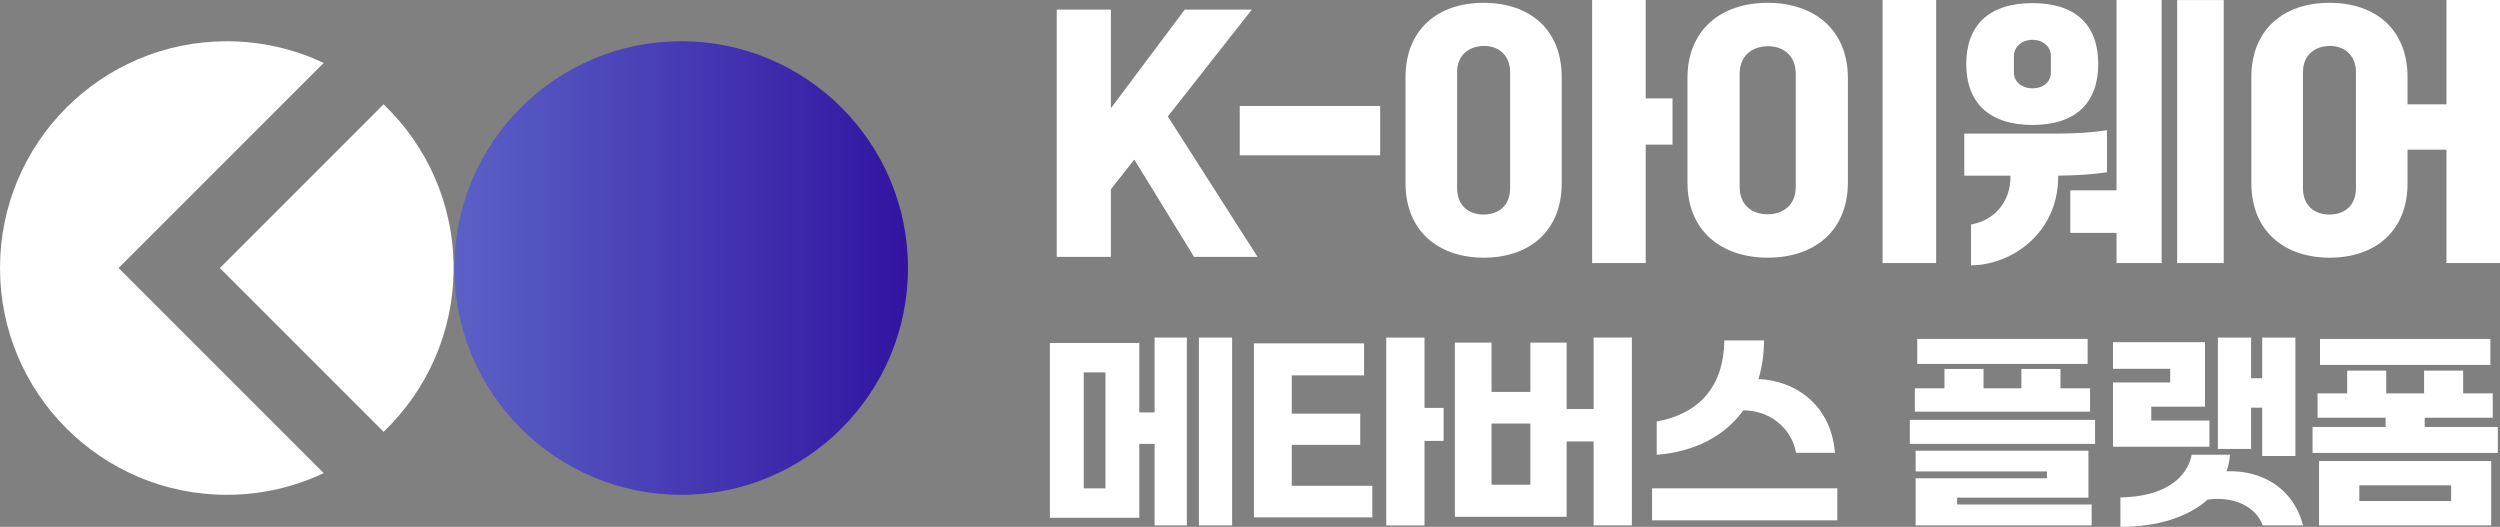
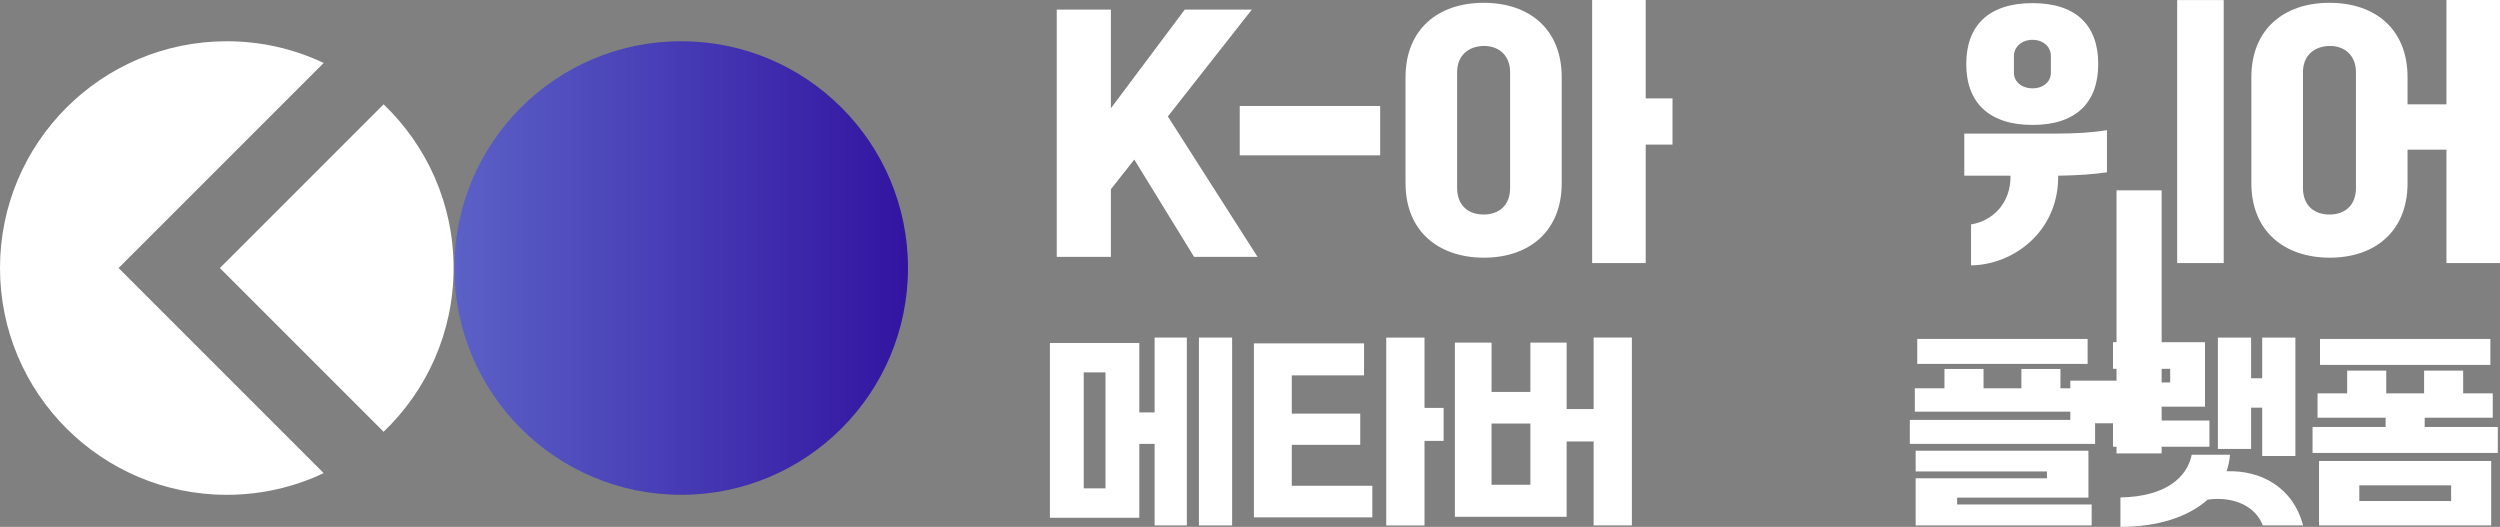
<svg xmlns="http://www.w3.org/2000/svg" id="_레이어_2" data-name="레이어 2" viewBox="0 0 558.65 117.73">
  <rect x="0" y="0" width="558.65" height="117.73" fill="#808080" stroke="none" />
  <defs>
    <style>
      .cls-1 {
        fill: #fff;
      }

      .cls-2 {
        fill: url(#_무제_그라디언트_27);
      }
    </style>
    <linearGradient id="_무제_그라디언트_27" data-name="무제 그라디언트 27" x1="101.54" y1="59.89" x2="202.9" y2="59.89" gradientUnits="userSpaceOnUse">
      <stop offset="0" stop-color="#5b61c7" />
      <stop offset="1" stop-color="#3214a1" />
    </linearGradient>
  </defs>
  <g id="_레이어_1-2" data-name="레이어 1">
    <circle class="cls-2" cx="152.22" cy="59.89" r="50.68" />
    <g>
      <path class="cls-1" d="m85.72,96.49c9.63-9.23,15.64-22.2,15.64-36.59s-6.01-27.37-15.64-36.59l-36.59,36.59,36.59,36.59Z" />
      <path class="cls-1" d="m26.5,59.89L72.33,14.07c-6.57-3.11-13.9-4.85-21.65-4.85C22.69,9.21,0,31.9,0,59.89s22.69,50.68,50.68,50.68c7.75,0,15.09-1.74,21.65-4.85L26.5,59.89Z" />
    </g>
    <g>
      <path class="cls-1" d="m266.83,57.4l-13.36-21.74-5.23,6.62v15.12h-12.1V2.14h12.1v22.05l16.51-22.05h14.99l-18.77,23.88,20.04,31.38h-14.18Z" />
      <path class="cls-1" d="m277.03,34.71v-11.03h31.38v11.03h-31.38Z" />
      <path class="cls-1" d="m348.98,17.26v23.69c0,10.71-7.25,16.63-17.39,16.63s-17.51-5.92-17.51-16.63v-23.69c0-10.65,7.18-16.63,17.45-16.63s17.45,5.92,17.45,16.63Zm-11.53-1.13c0-3.84-2.65-5.92-5.92-5.86-3.34.06-5.92,2.08-5.92,5.86v25.89c0,3.97,2.58,5.92,5.92,5.92s5.92-1.95,5.92-5.92v-25.89Zm36.29,5.86v10.33h-5.99v26.46h-11.97V0h11.97v21.99h5.99Z" />
-       <path class="cls-1" d="m377.08,17.45c0-10.84,7.56-16.82,17.89-16.82s17.96,5.92,17.96,16.82v23.31c0,10.9-7.56,16.82-17.89,16.82s-17.96-5.92-17.96-16.82v-23.31Zm11.66,24.32c0,4.1,2.77,6.11,6.24,6.11s6.3-2.02,6.3-6.11v-25.33c0-4.03-2.83-6.17-6.3-6.11-3.46.06-6.24,2.14-6.24,6.11v25.33Zm31.94,17.01V0h11.97v58.78h-11.97Z" />
-       <path class="cls-1" d="m470.82,38.5c-3.09.44-6.24.69-10.9.76v.25c0,12.47-10.27,19.72-19.47,19.78v-9.14c5.04-.82,8.82-4.91,8.82-10.65v-.25h-10.33v-9.39h19.85c5.29,0,8.69-.25,12.03-.76v9.39Zm-31.44-24.19c0-8.63,5.04-13.61,14.81-13.61s14.68,4.98,14.68,13.61-4.98,13.61-14.68,13.61-14.81-4.98-14.81-13.61Zm0-.06v.13-.13Zm10.65,2.02c0,1.95,1.7,3.47,4.16,3.47s4.1-1.51,4.1-3.47v-3.78c0-2.02-1.7-3.59-4.1-3.59s-4.16,1.58-4.16,3.59v3.78Zm22.93,26.27V0h10.08v58.78h-10.08v-6.74h-10.33v-9.51h10.33Zm-4.09-28.16v-.13.13Zm17.64-14.37h10.4v58.78h-10.4V0Z" />
+       <path class="cls-1" d="m470.82,38.5c-3.09.44-6.24.69-10.9.76v.25c0,12.47-10.27,19.72-19.47,19.78v-9.14c5.04-.82,8.82-4.91,8.82-10.65v-.25h-10.33v-9.39h19.85c5.29,0,8.69-.25,12.03-.76v9.39Zm-31.44-24.19c0-8.63,5.04-13.61,14.81-13.61s14.68,4.98,14.68,13.61-4.98,13.61-14.68,13.61-14.81-4.98-14.81-13.61Zm0-.06v.13-.13Zm10.65,2.02c0,1.95,1.7,3.47,4.16,3.47s4.1-1.51,4.1-3.47v-3.78c0-2.02-1.7-3.59-4.1-3.59s-4.16,1.58-4.16,3.59v3.78Zm22.93,26.27h10.08v58.78h-10.08v-6.74h-10.33v-9.51h10.33Zm-4.09-28.16v-.13.13Zm17.64-14.37h10.4v58.78h-10.4V0Z" />
      <path class="cls-1" d="m546.68,0h11.97v58.78h-11.97v-25.33h-8.69v7.5c0,10.71-7.25,16.63-17.39,16.63s-17.51-5.92-17.51-16.63v-23.69c0-10.65,7.18-16.63,17.45-16.63s17.45,5.92,17.45,16.63v6.05h8.69V0Zm-20.22,16.13c0-3.84-2.65-5.92-5.92-5.86-3.34.06-5.92,2.08-5.92,5.86v25.89c0,3.97,2.58,5.92,5.92,5.92s5.92-1.95,5.92-5.92v-25.89Z" />
      <path class="cls-1" d="m258.01,92.17v-16.74h7.2v41.98h-7.2v-18.22h-3.42v16.51h-19.98v-39.06h19.98v15.52h3.42Zm-10.98,16.96v-25.92h-4.86v25.92h4.86Zm20.88-33.7h7.42v41.98h-7.42v-41.98Z" />
      <path class="cls-1" d="m288.66,99.42v9.13h18v7.06h-26.46v-38.88h24.61v7.15h-16.15v8.55h15.3v6.97h-15.3Zm33.93-8.28v7.38h-4.27v18.9h-8.55v-41.98h8.55v15.71h4.27Z" />
      <path class="cls-1" d="m356.11,75.43h8.55v41.98h-8.55v-18.76h-6.03v16.83h-24.97v-38.92h8.19v11.02h8.68v-11.02h8.1v14.85h6.03v-15.97Zm-22.81,32.89h8.68v-13.68h-8.68v13.68Z" />
-       <path class="cls-1" d="m369.17,109.13h41.4v7.15h-41.4v-7.15Zm1.04-7.51v-7.42c9.4-1.75,14.94-7.65,15.12-18.13h8.87c-.05,3.15-.45,6.03-1.26,8.64,7.92.27,16.2,5.49,17.1,16.47h-8.68c-1.08-5.67-5.94-9.45-11.79-9.49-4.19,5.8-10.93,9.27-19.35,9.94Z" />
      <path class="cls-1" d="m426.77,93.83h41.4v5.36h-41.4v-5.36Zm40.27-7.06v5.22h-39.15v-5.22h6.62v-4.32h8.73v4.32h8.46v-4.32h8.73v4.32h6.61Zm-29.7,24.43v1.53h30.06v4.68h-39.33v-10.53h29.34v-1.53h-29.34v-4.63h38.61v10.48h-29.34Zm29.16-35.46v5.58h-38.07v-5.58h38.07Z" />
      <path class="cls-1" d="m493.72,93.97v5.85h-21.55v-14.35h12.78v-3.06h-12.78v-5.94h20.56v14.4h-12.01v3.1h13Zm20.92,23.44h-9c-1.58-4.27-6.48-6.57-12.33-5.76-4.32,3.87-11.12,6.08-19.48,6.08v-6.57c10.03-.18,14.89-4.41,15.93-9.54h8.55c-.09,1.3-.36,2.52-.76,3.69,7.56-.27,14.8,3.46,17.1,12.1Zm-11.61-26.32v9.23h-7.42v-24.88h7.42v9.09h2.48v-9.09h7.42v26.46h-7.42v-10.8h-2.48Z" />
      <path class="cls-1" d="m541.83,95.41h16.33v5.8h-41.4v-5.8h16.33v-2.07h-15.21v-5.44h6.62v-5.08h8.73v5.08h8.46v-5.08h8.73v5.08h6.61v5.44h-15.21v2.07Zm-23.62,22v-14.4h38.47v14.4h-38.47Zm38.29-41.67v5.8h-38.07v-5.8h38.07Zm-29.29,32.71v3.51h20.52v-3.51h-20.52Z" />
    </g>
  </g>
</svg>